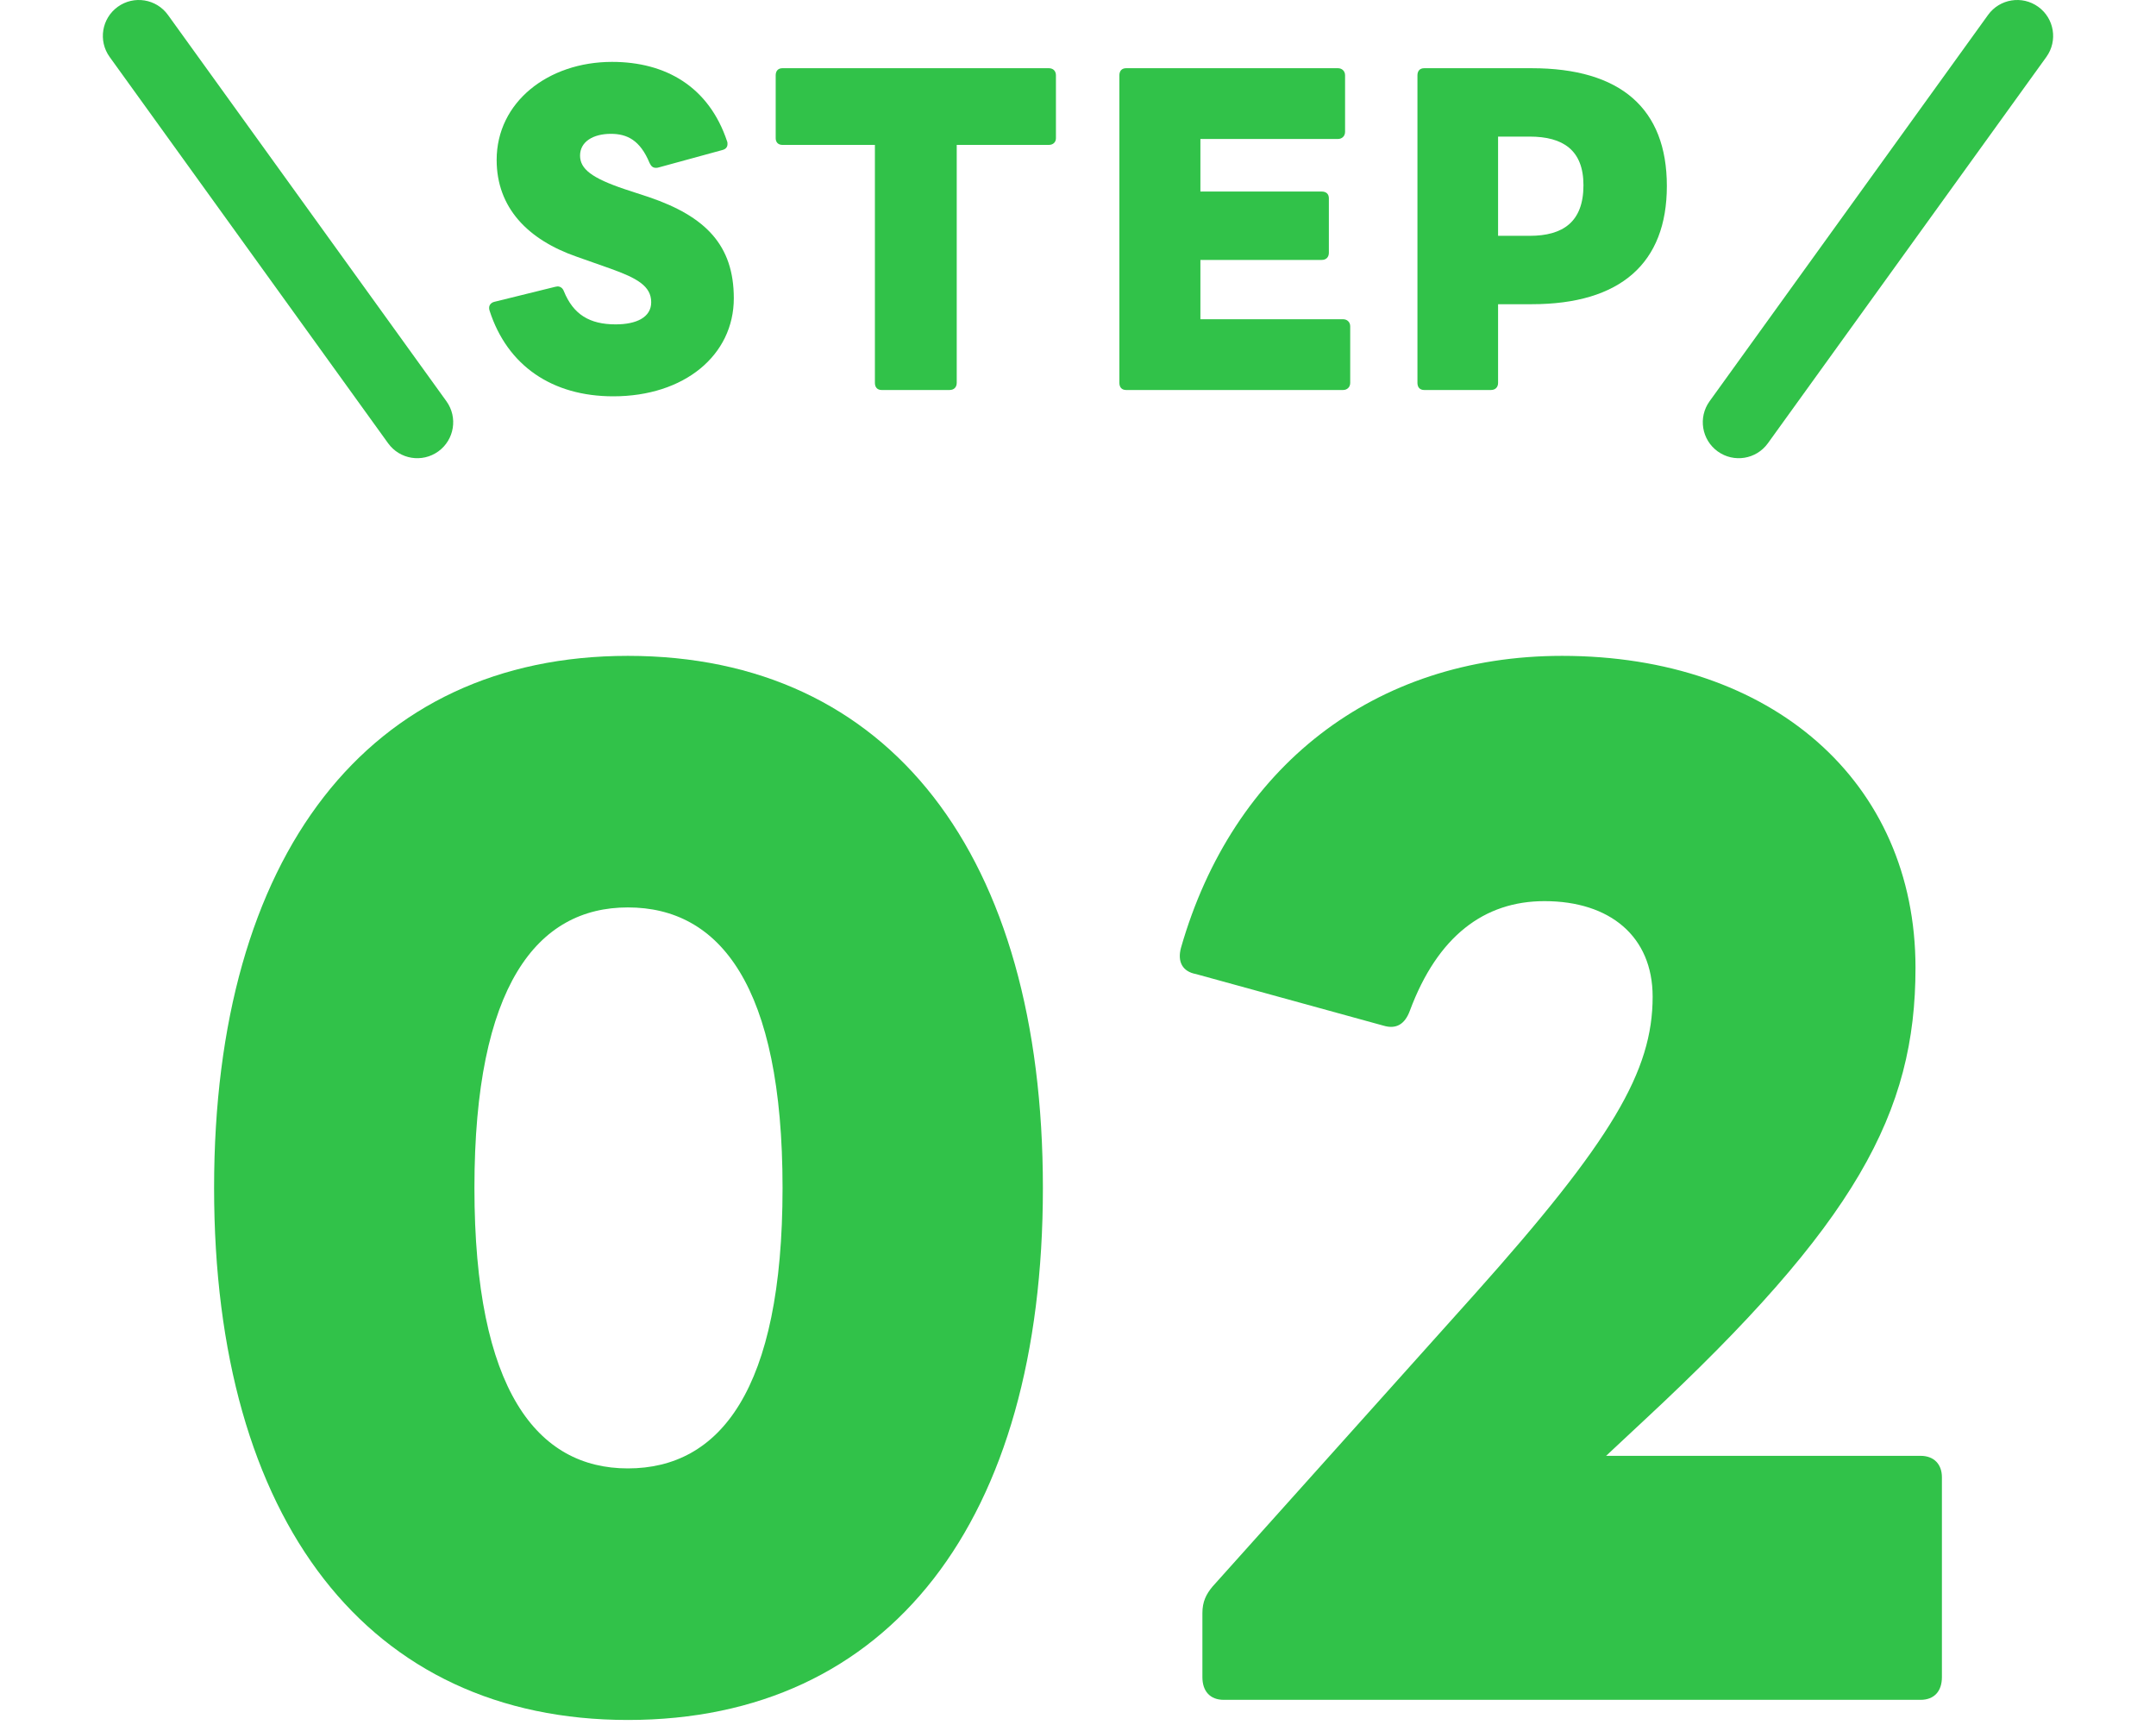
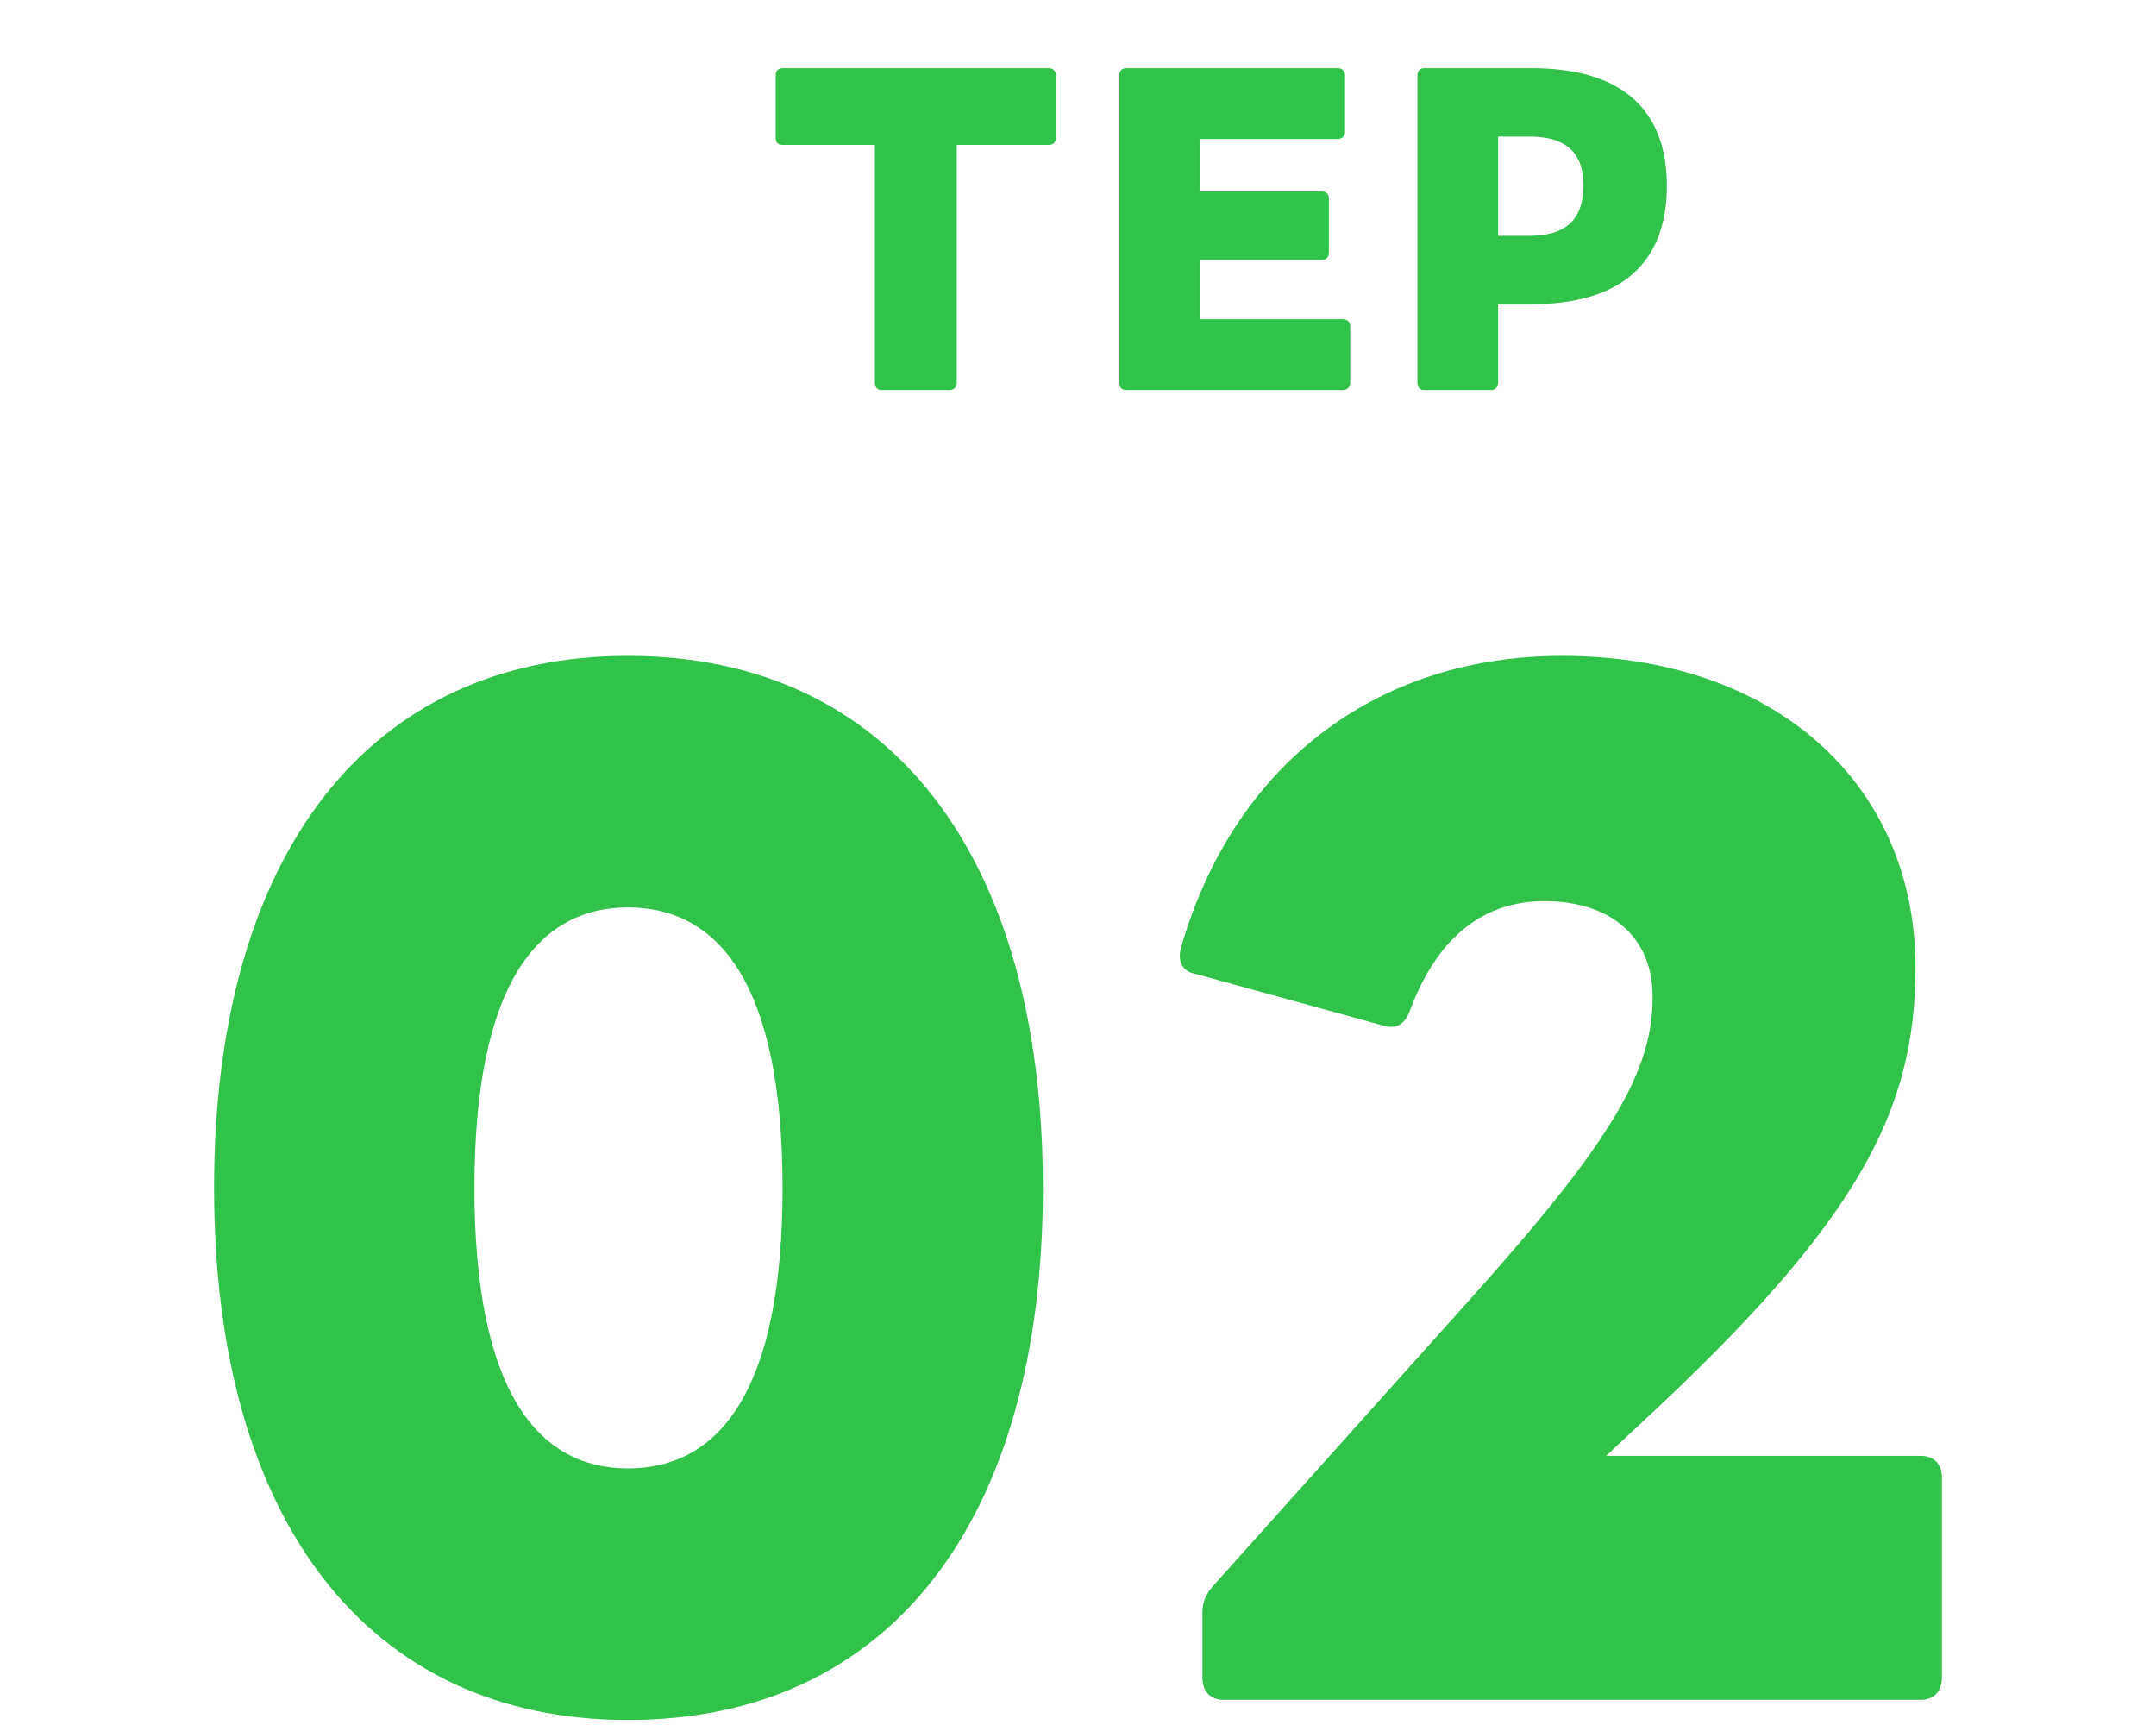
<svg xmlns="http://www.w3.org/2000/svg" width="120" height="96" viewBox="0 0 120 96" fill="none">
-   <path d="M9.347 0.83C8.701 -0.066 7.451 -0.268 6.555 0.378C5.659 1.024 5.457 2.274 6.103 3.17L21.603 24.67C22.249 25.566 23.499 25.768 24.395 25.122C25.29 24.476 25.493 23.226 24.847 22.33L9.347 0.83Z" fill="#31C249" />
  <path d="M79.267 21.704C79.025 21.704 78.893 21.55 78.893 21.308V4.192C78.893 3.95 79.025 3.796 79.267 3.796H85.251C90.201 3.796 92.775 6.04 92.775 10.352C92.775 14.642 90.201 16.93 85.251 16.93H83.381V21.308C83.381 21.55 83.227 21.704 82.985 21.704H79.267ZM85.141 13.124C86.989 13.124 88.133 12.354 88.133 10.308C88.133 8.35 86.989 7.602 85.141 7.602H83.381V13.124H85.141Z" fill="#31C249" />
  <path d="M62.677 21.704C62.435 21.704 62.303 21.55 62.303 21.308V4.192C62.303 3.95 62.435 3.796 62.677 3.796H74.469C74.689 3.796 74.865 3.95 74.865 4.192V7.338C74.865 7.58 74.689 7.734 74.469 7.734H66.813V10.66H73.567C73.809 10.66 73.963 10.792 73.963 11.034V14.07C73.963 14.312 73.809 14.466 73.567 14.466H66.813V17.766H74.755C74.975 17.766 75.151 17.92 75.151 18.162V21.308C75.151 21.55 74.975 21.704 74.755 21.704H62.677Z" fill="#31C249" />
  <path d="M49.07 21.704C48.828 21.704 48.696 21.55 48.696 21.308V8.064H43.548C43.306 8.064 43.174 7.91 43.174 7.69V4.192C43.174 3.95 43.306 3.796 43.548 3.796H58.376C58.618 3.796 58.772 3.95 58.772 4.192V7.69C58.772 7.91 58.618 8.064 58.376 8.064H53.25V21.308C53.25 21.55 53.096 21.704 52.854 21.704H49.07Z" fill="#31C249" />
-   <path d="M34.133 22.056C30.745 22.056 28.237 20.362 27.247 17.282C27.225 17.216 27.225 17.172 27.225 17.128C27.225 16.974 27.335 16.842 27.511 16.798L30.899 15.962C30.943 15.962 30.987 15.94 31.031 15.94C31.185 15.94 31.317 16.028 31.383 16.204C31.911 17.502 32.813 18.052 34.265 18.052C35.431 18.052 36.245 17.656 36.245 16.82C36.245 15.918 35.453 15.478 33.979 14.95L32.109 14.29C29.381 13.344 27.643 11.562 27.643 8.9C27.643 5.688 30.503 3.444 34.067 3.444C37.059 3.444 39.457 4.83 40.469 7.866C40.491 7.91 40.491 7.976 40.491 8.02C40.491 8.196 40.381 8.306 40.205 8.35L36.663 9.318C36.597 9.34 36.553 9.34 36.509 9.34C36.333 9.34 36.245 9.252 36.157 9.076C35.629 7.8 34.903 7.448 34.001 7.448C33.011 7.448 32.285 7.888 32.285 8.658C32.285 9.406 32.945 9.912 34.771 10.528L36.113 10.968C39.281 12.046 40.843 13.652 40.843 16.6C40.843 19.768 38.093 22.056 34.133 22.056Z" fill="#31C249" />
-   <path d="M110.653 0.83C111.299 -0.066 112.549 -0.268 113.445 0.378C114.341 1.024 114.543 2.274 113.897 3.17L98.397 24.67C97.751 25.566 96.501 25.768 95.605 25.122C94.71 24.476 94.507 23.226 95.153 22.33L110.653 0.83Z" fill="#31C249" />
  <path d="M68.114 94.6C67.344 94.6 66.924 94.11 66.924 93.34V89.77C66.924 89.14 67.133 88.72 67.484 88.3L82.043 72.06C89.743 63.45 91.984 59.6 91.984 55.47C91.984 52.11 89.603 50.15 85.963 50.15C82.603 50.15 80.013 52.11 78.474 56.24C78.194 57.01 77.704 57.29 77.004 57.08L66.573 54.21C65.803 54.07 65.523 53.51 65.734 52.74C68.603 42.73 76.444 36.5 86.944 36.5C98.633 36.5 106.614 43.5 106.614 53.86C106.614 61.91 103.324 68.07 91.493 79.06L89.394 81.02H106.894C107.664 81.02 108.084 81.51 108.084 82.21V93.34C108.084 94.11 107.664 94.6 106.894 94.6H68.114Z" fill="#31C249" />
  <path d="M34.946 95.72C20.526 95.72 11.916 84.66 11.916 66.11C11.916 47.56 20.526 36.5 34.946 36.5C49.506 36.5 58.046 47.56 58.046 66.11C58.046 84.66 49.506 95.72 34.946 95.72ZM26.406 66.11C26.406 77.38 29.906 81.72 34.946 81.72C40.056 81.72 43.556 77.38 43.556 66.11C43.556 54.84 40.056 50.5 34.946 50.5C29.906 50.5 26.406 54.84 26.406 66.11Z" fill="#31C249" />
</svg>